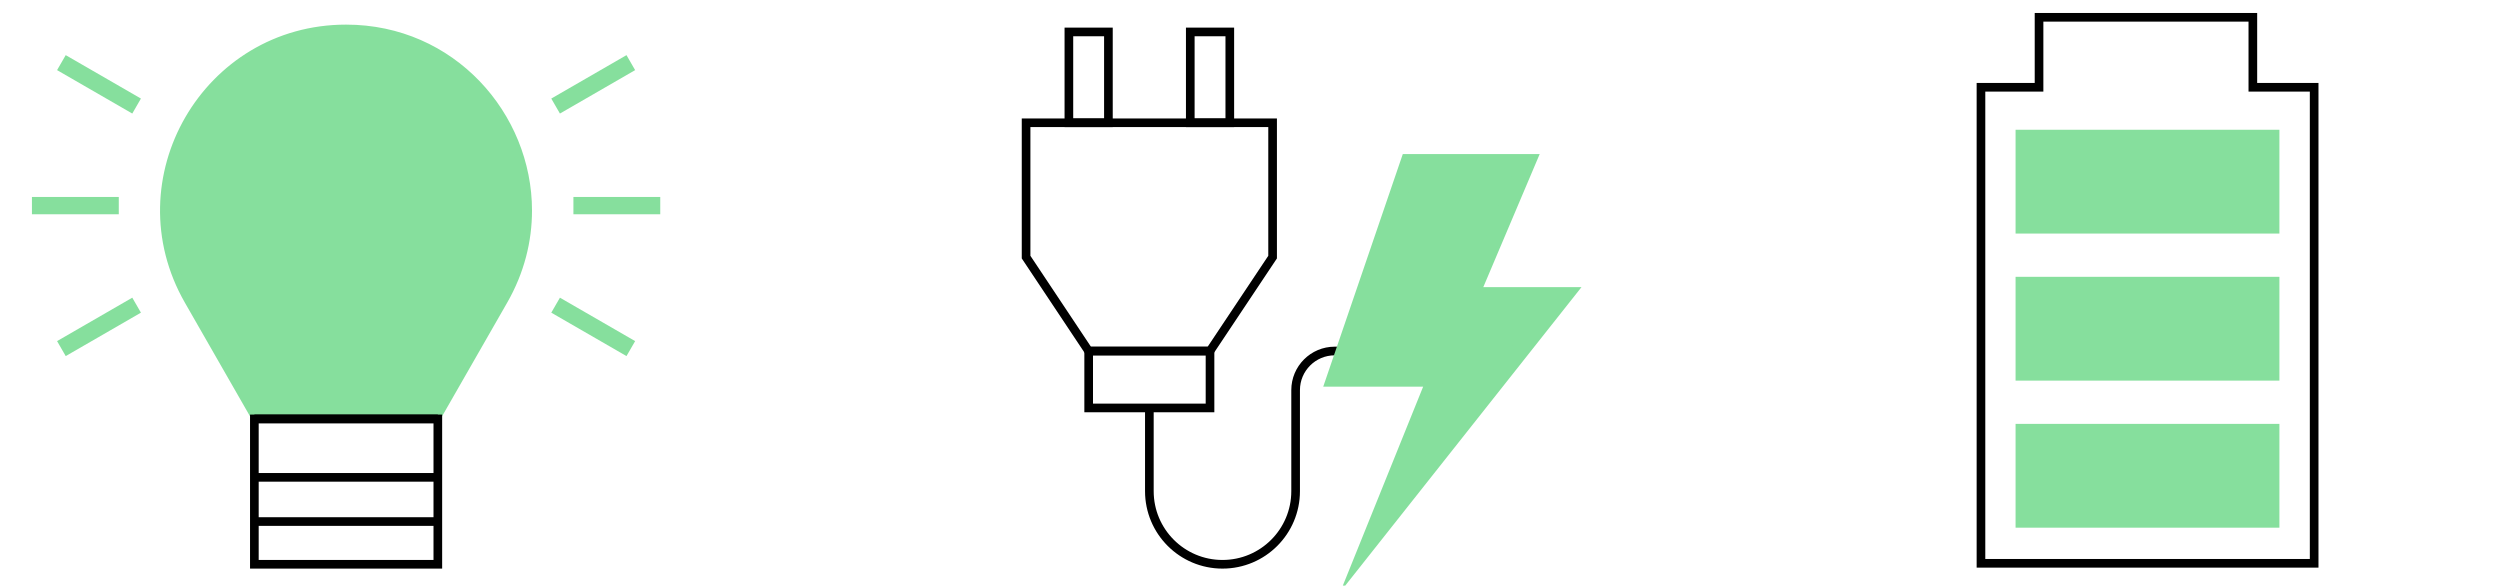
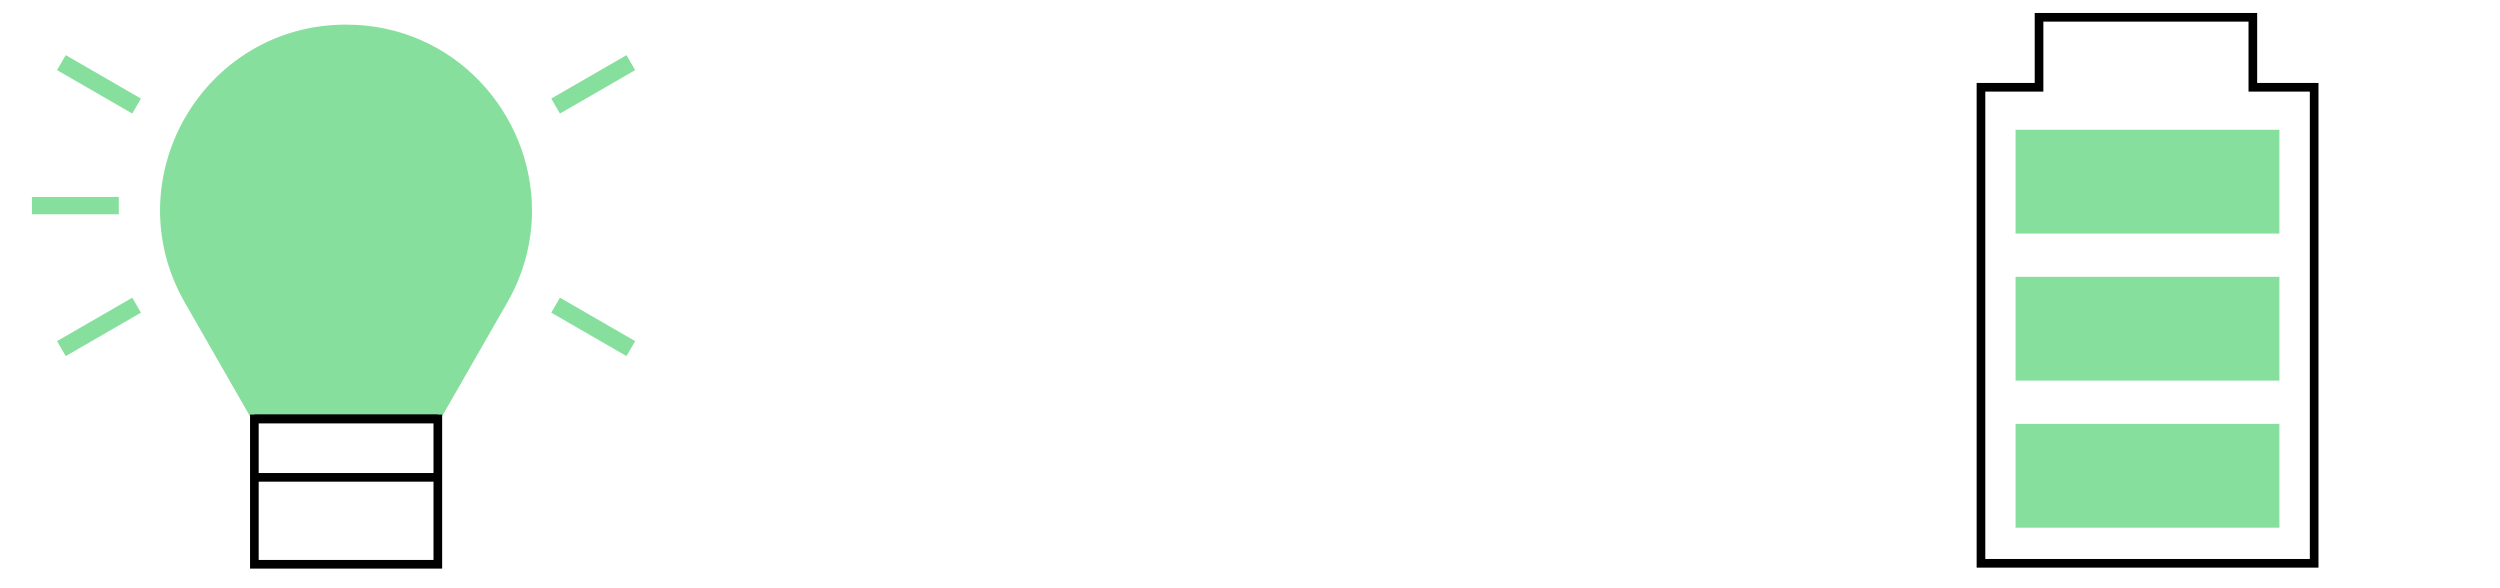
<svg xmlns="http://www.w3.org/2000/svg" width="289" height="68" viewBox="0 0 289 68" fill="none">
  <path d="M61 24.342C61 27.816 60.125 31.38 58.194 34.742L50.59 48.011H29.413L21.808 34.742C13.795 20.762 23.887 3.346 40.004 3.346C52.239 3.346 61 13.391 61 24.342Z" fill="#86DF9D" stroke="#86DF9D" stroke-miterlimit="13.33" />
  <path d="M50.613 65.23V48.425H29.404V65.23H50.613Z" stroke="black" stroke-miterlimit="13.33" />
  <path d="M50.614 48.425H29.405" stroke="black" stroke-miterlimit="13.33" />
  <path d="M50.614 55.182H29.405" stroke="black" stroke-miterlimit="13.33" />
-   <path d="M50.614 60.291H29.405" stroke="black" stroke-miterlimit="13.33" />
  <path d="M3.692 23.769H13.731" stroke="#86DF9D" stroke-width="2" stroke-miterlimit="13.33" />
  <path d="M7.097 40.298L15.791 35.278" stroke="#86DF9D" stroke-width="2" stroke-miterlimit="13.33" />
  <path d="M7.097 7.24L15.791 12.26" stroke="#86DF9D" stroke-width="2" stroke-miterlimit="13.33" />
-   <path d="M76.326 23.769H66.287" stroke="#86DF9D" stroke-width="2" stroke-miterlimit="13.33" />
  <path d="M72.922 40.298L64.228 35.278" stroke="#86DF9D" stroke-width="2" stroke-miterlimit="13.33" />
  <path d="M72.922 7.24L64.228 12.26" stroke="#86DF9D" stroke-width="2" stroke-miterlimit="13.33" />
  <g clip-path="url(#clip0_4414_400)">
    <path d="M139.878 40.58H125.851V47.158H139.878V40.58Z" stroke="black" stroke-miterlimit="13.33" />
    <path d="M128.132 3.692H123.563V14.193H128.132V3.692Z" stroke="black" stroke-miterlimit="13.33" />
    <path d="M142.165 3.692H137.596V14.193H142.165V3.692Z" stroke="black" stroke-miterlimit="13.33" />
    <path d="M147.113 29.721L139.873 40.58H125.845L118.615 29.721V14.192H147.113V29.721Z" stroke="black" stroke-miterlimit="13.33" />
    <path d="M132.866 47.153V56.777C132.866 61.447 136.65 65.231 141.32 65.231C145.99 65.231 149.774 61.447 149.774 56.777V45.096C149.774 42.6 151.799 40.575 154.295 40.575H155.406" stroke="black" stroke-miterlimit="13.33" />
    <path d="M162.878 18.81H176.478L169.958 34.195H180.753L158.469 62.346L165.999 43.696H154.365L162.878 18.81Z" fill="#86DF9D" stroke="#86DF9D" stroke-width="2" stroke-miterlimit="13.33" />
  </g>
  <path d="M267.516 10.089H260.429V2H235.713V10.089H229V65.118H267.516V10.089Z" stroke="black" stroke-miterlimit="13.33" />
  <path d="M233 15H263.5V27H233V15Z" fill="#86DF9D" />
  <path d="M233 32H263.5V44H233V32Z" fill="#86DF9D" />
  <path d="M233 49H263.5V61H233V49Z" fill="#86DF9D" />
  <defs>
    <clipPath id="clip0_4414_400">
-       <rect width="80" height="67.692" fill="white" transform="translate(110)" />
-     </clipPath>
+       </clipPath>
  </defs>
</svg>